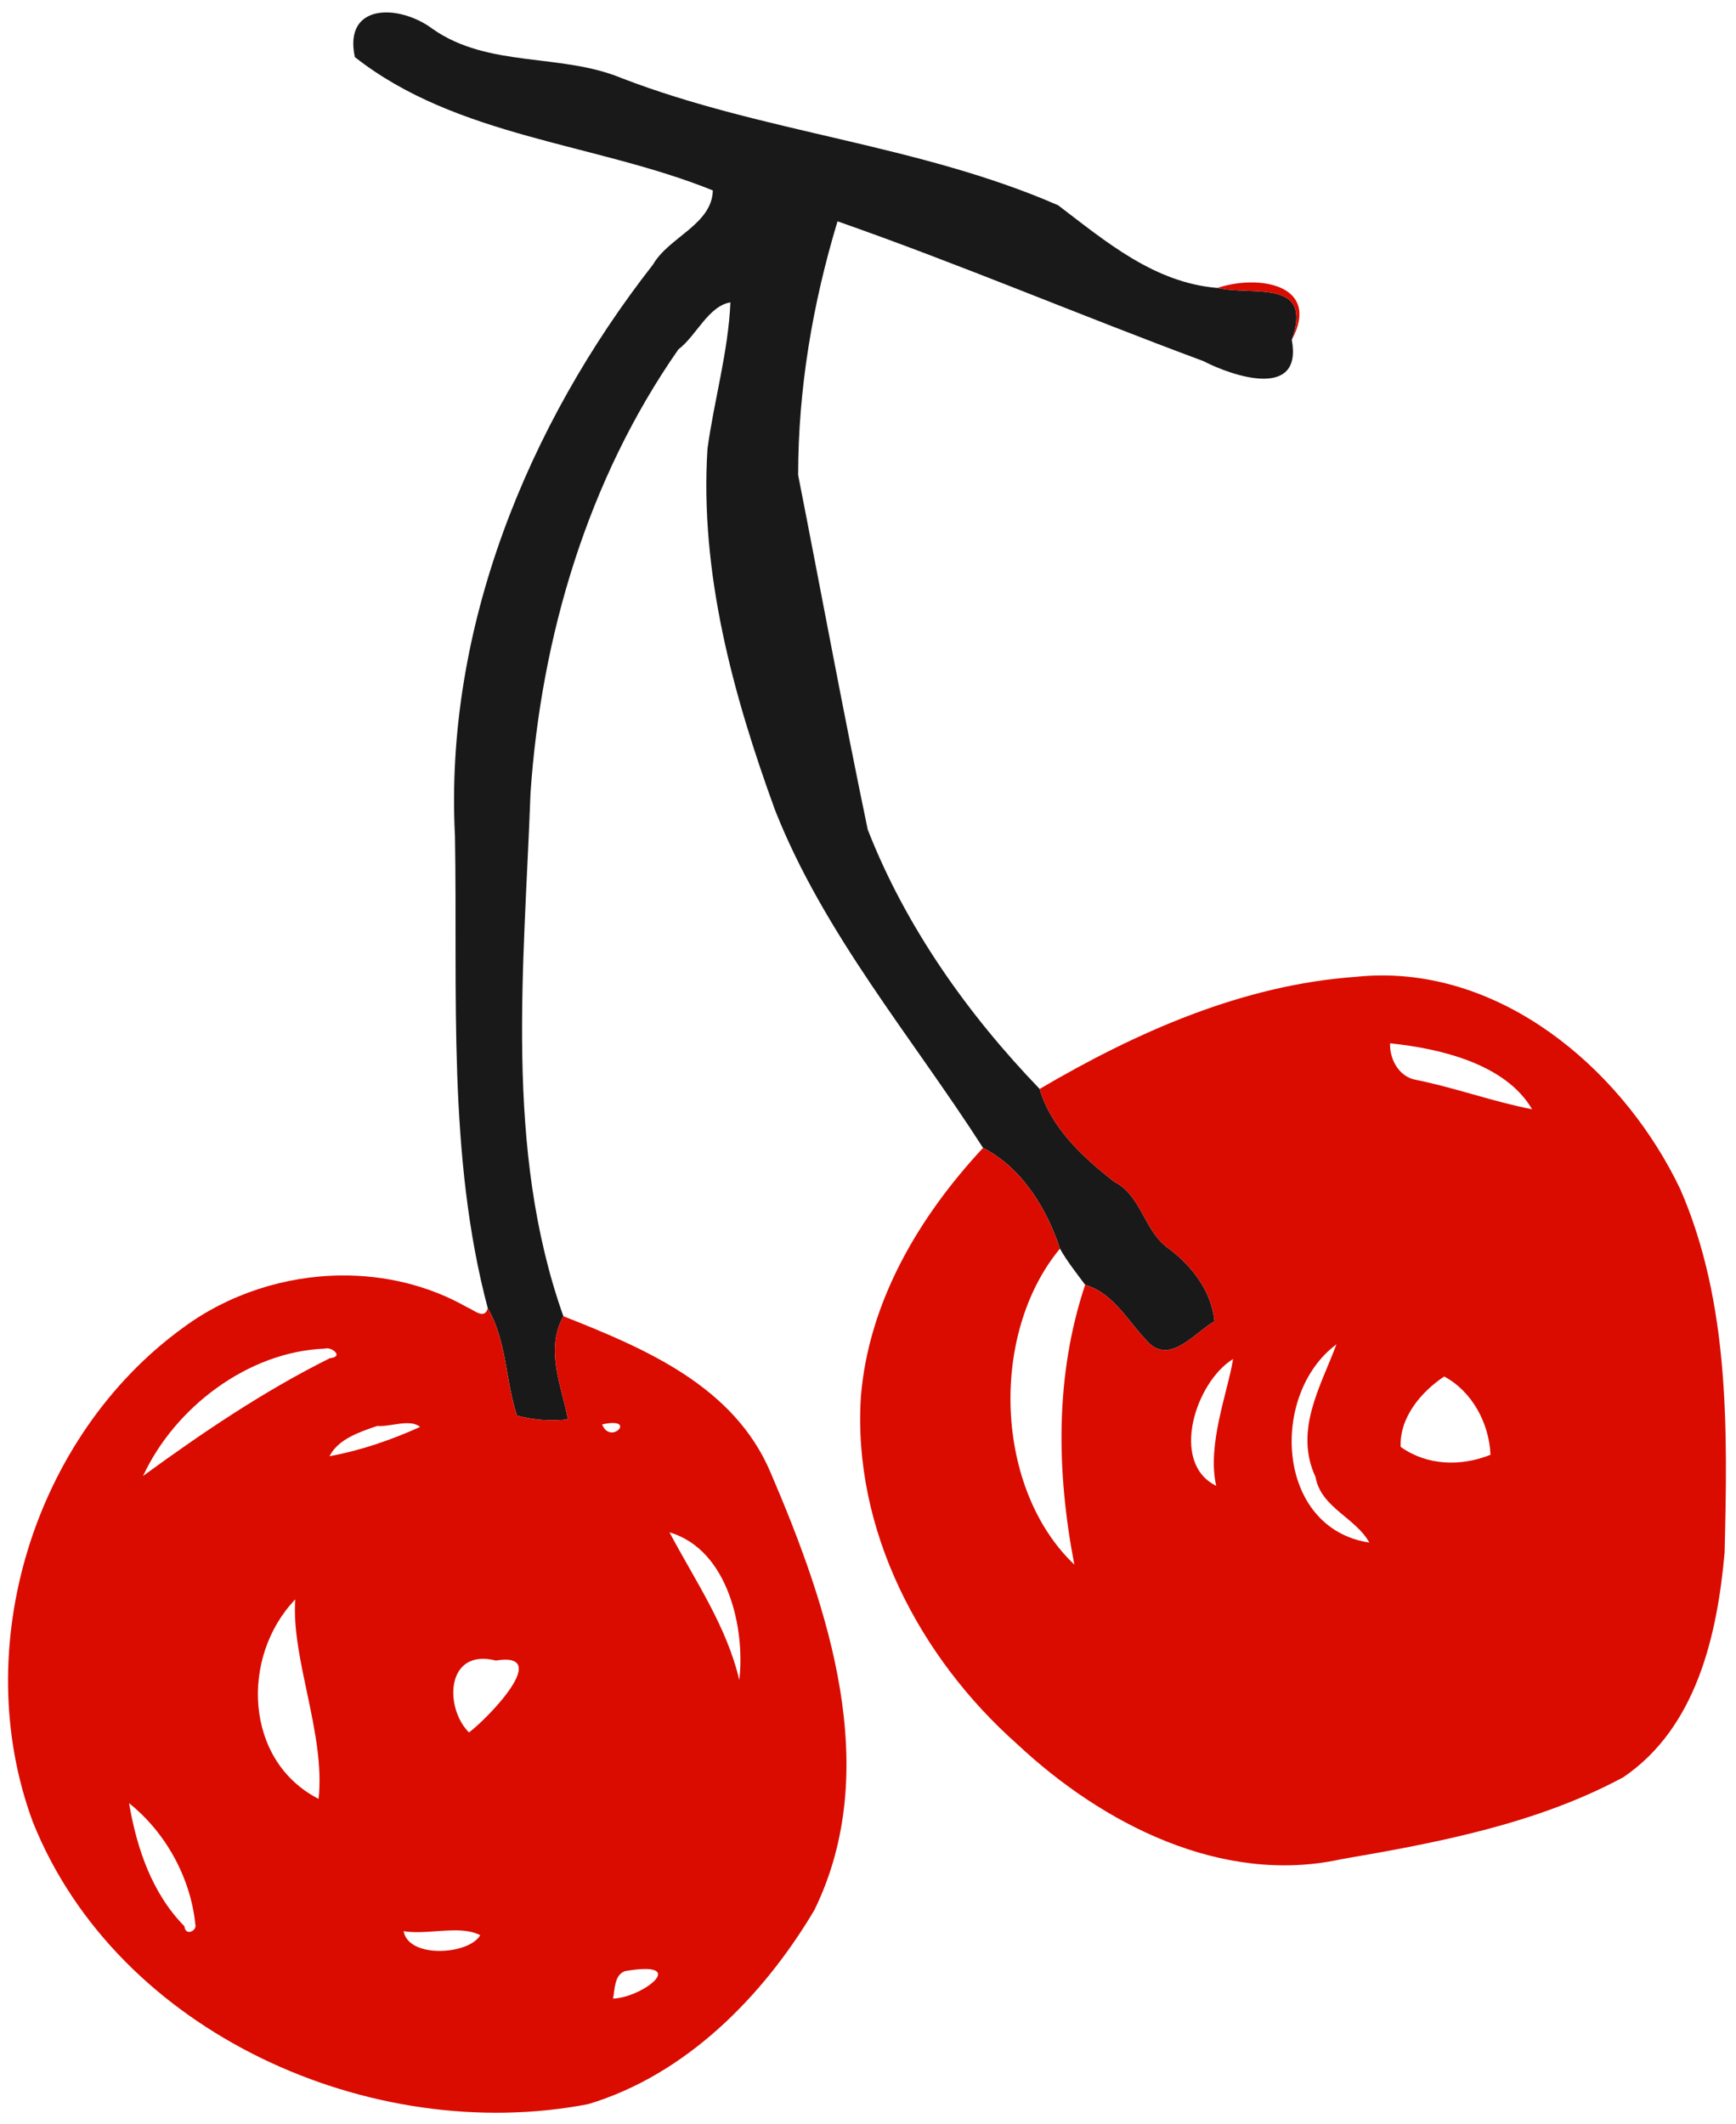
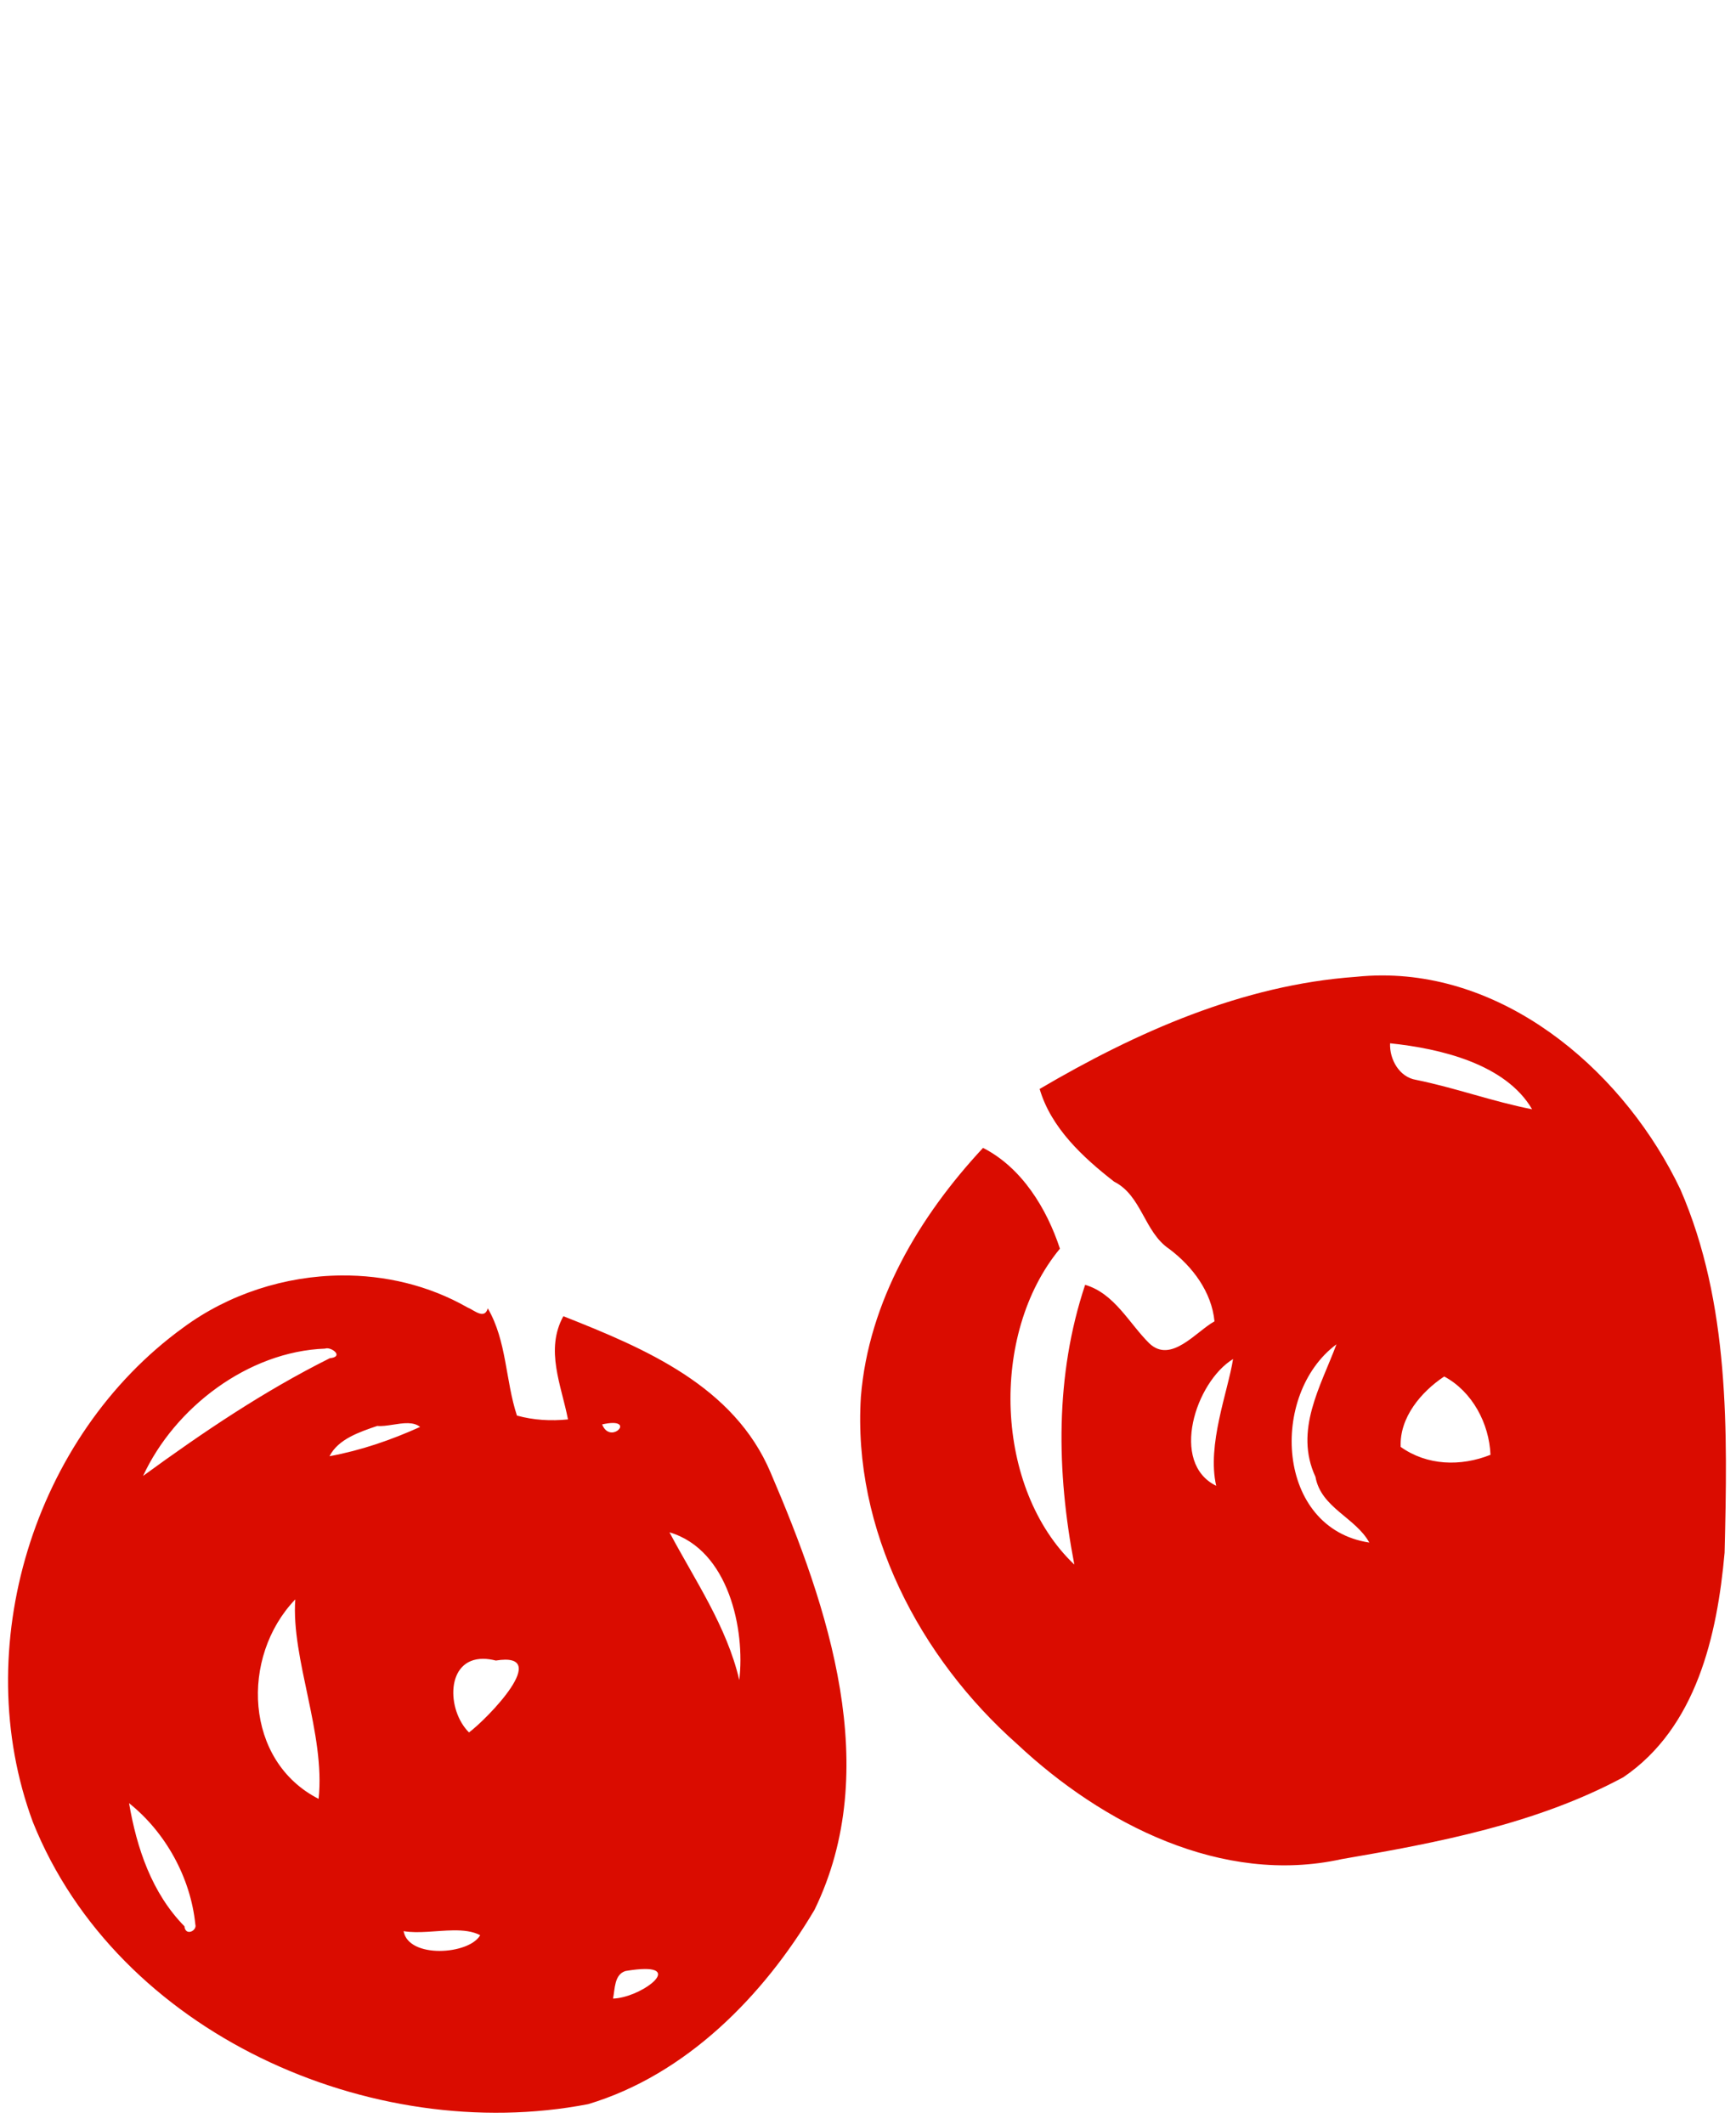
<svg xmlns="http://www.w3.org/2000/svg" id="svg2" height="607pt" width="496pt" version="1.1" viewBox="0 0 496 607">
-   <path id="path4" d="m101.38 16.31c-3.32-15.56 12.84-15.15 22.3-7.99 15.99 11.15 36.62 6.79 53.99 14.03 40.56 15.61 84.71 18.87 124.66 36.31 13.74 10.46 27.47 22.13 45.5 23.62 10.25 2.34 27.49-2.85 21.25 14.82 3.17 17.11-16.77 10.48-25.28 6.07-34.92-12.95-69.56-27.69-104.51-39.93-7.11 23.5-11.25 47.94-11.25 72.5 6.64 33.76 12.86 67.62 19.88 101.3 10.84 27.77 28.6 52.82 49.12 74.11 3.26 11.15 12.4 19.58 21.29 26.5 7.93 4 8.55 14.41 15.77 19.24 6.61 4.99 12.08 12.22 12.9 20.67-5.19 2.83-12.41 12.22-18.64 6.27-5.81-5.74-9.91-14.23-18.32-16.71-2.5-3.38-5.13-6.67-7.2-10.33-3.76-11.45-10.87-23.14-21.97-28.8-20.35-31.73-45.41-61.05-59.41-96.46-12.02-32.98-21.55-67.85-19.33-103.26 1.9-13.98 5.95-27.73 6.56-41.87-6.31 1.03-9.77 9.6-14.87 13.44-25.87 37.06-39.19 81.98-42.25 126.79-1.8 49.71-7.57 101.68 9.39 149.46-5.28 9.64-0.56 19.72 1.32 29.49-4.86 0.5-9.88 0.21-14.58-1.1-3.31-10.05-2.89-21.31-8.33-30.64-11.59-43.67-8.59-90.04-9.38-134.88-3.06-59.09 20.64-117.42 56.59-163.38 4.49-7.83 16.82-11.39 17.09-21.17-33.64-13.59-73.03-15.1-102.29-38.1z" fill="#191919" />
-   <path id="path6" d="m347.83 82.28c11.87-4 29.68-0.88 21.25 14.82 6.24-17.67-11-12.48-21.25-14.82z" fill="#da0c00" />
  <path id="path8" d="m493.59 348.4c-3.11 0-6.24 0.17-9.4 0.5-40.48 2.89-78.33 19.74-112.89 40.04 4.08 13.94 15.5 24.47 26.61 33.12 9.91 5 10.69 18.02 19.71 24.05 8.27 6.24 15.1 15.28 16.13 25.84-6.49 3.54-15.51 15.27-23.3 7.84-7.26-7.18-12.39-17.79-22.9-20.89-10.81 32.41-10.25 66.72-3.86 99.92-28.43-26.98-30.43-82.28-5.14-112.83-4.7-14.31-13.59-28.93-27.46-36-22.8 24.49-40.88 54.9-43.63 88.9-3.01 47.45 20.95 93.15 55.84 124.07 30.41 28.5 73.15 50.49 115.81 41.08 34.35-5.89 69.65-12.59 100.65-29.26 26.14-17.77 33.54-50.72 36.17-80.22 1.07-43.42 1.88-89.05-15.78-129.71-19.29-40.56-59.91-76.5-106.56-76.45zm2.87 24.24c17.95 1.85 41.27 7.38 50.72 23.56-13.93-2.71-27.48-7.68-41.46-10.51-6-0.98-9.52-7.38-9.26-13.05zm-374.57 82.92c-20.09 0.17-40.203 6.63-56.452 18.62-53.538 38.82-76.725 114.5-53.7 176.6 30.188 75.41 120.84 115.68 198.32 100.76 34.95-10.49 62.63-38.65 80.83-69.39 24.51-50.3 4.99-107.99-15.65-156.14-13.09-31-44.9-44.38-74.04-55.9-6.6 12.05-0.7 24.65 1.65 36.86-6.08 0.63-12.35 0.27-18.23-1.37-4.13-12.56-3.61-26.64-10.41-38.3-1.2 4.19-4.87 0.61-7.35-0.37-13.75-7.84-29.35-11.51-44.97-11.37zm355.42 24.59c-5.62 15.05-15.2 30.74-7.5 47.34 1.97 11.07 14.31 14.52 19.23 23.47-33.42-5.05-35.76-52.96-11.73-70.81zm-360.31 1.43c2.29 0.18 5.45 3.06 0.78 3.54-23.68 11.82-45.418 26.53-66.68 42.04 11.237-24.32 37.437-44.46 65-45.47 0.27-0.1 0.58-0.13 0.9-0.11zm323.38 3.83c-1.86 11.71-9.39 30.64-6.02 45.28-16.7-8.18-7.38-37.08 6.02-45.28zm75.41 6.23c10.03 5.38 16.06 16.77 16.53 27.97-10.62 4.25-22.64 3.9-32.08-2.82-0.46-10.49 7.31-19.67 15.55-25.15zm-296.94 16.61c6.68-0.01-1.13 7.25-3.8 0.51 1.6-0.36 2.85-0.51 3.8-0.51zm-73.07 0.07c1.63 0.05 3.1 0.39 4.26 1.34-10.37 4.68-21.16 8.4-32.36 10.46 3.11-6.16 10.85-8.69 17.06-10.82 3.17 0.31 7.47-1.07 11.04-0.98zm93.32 38.98c21.22 6.28 27.06 34.86 24.93 52.75-4.5-19.25-15.82-35.56-24.93-52.75zm-133.64 23.95c-1.53 21.19 10.8 48.05 8.33 71.25-26.465-13.46-28.052-50.68-8.33-71.25zm67.06 21.23c1.37 0 2.89 0.2 4.57 0.62 20.45-3.3-3.04 20.8-9.59 25.68-8.07-8.02-8.3-26.29 5.02-26.3zm-126.43 51.56c13.025 10.38 21.986 26.59 23.674 43.3 0.687 2.27-3.536 4.36-3.899 0.67-11.675-11.89-17.025-27.94-19.775-43.97zm115.81 45.43c3.56-0.04 6.89 0.31 9.6 1.72-3.94 7.01-25.61 8.46-27.36-1.44 5.3 0.92 11.84-0.21 17.76-0.28zm68.42 13.8c12.16-0.05-2.06 10.27-11.38 10.57 0.71-3.43 0.41-8.6 4.46-9.85 2.91-0.49 5.18-0.71 6.92-0.72z" transform="scale(.8)" fill="#da0c00" />
</svg>